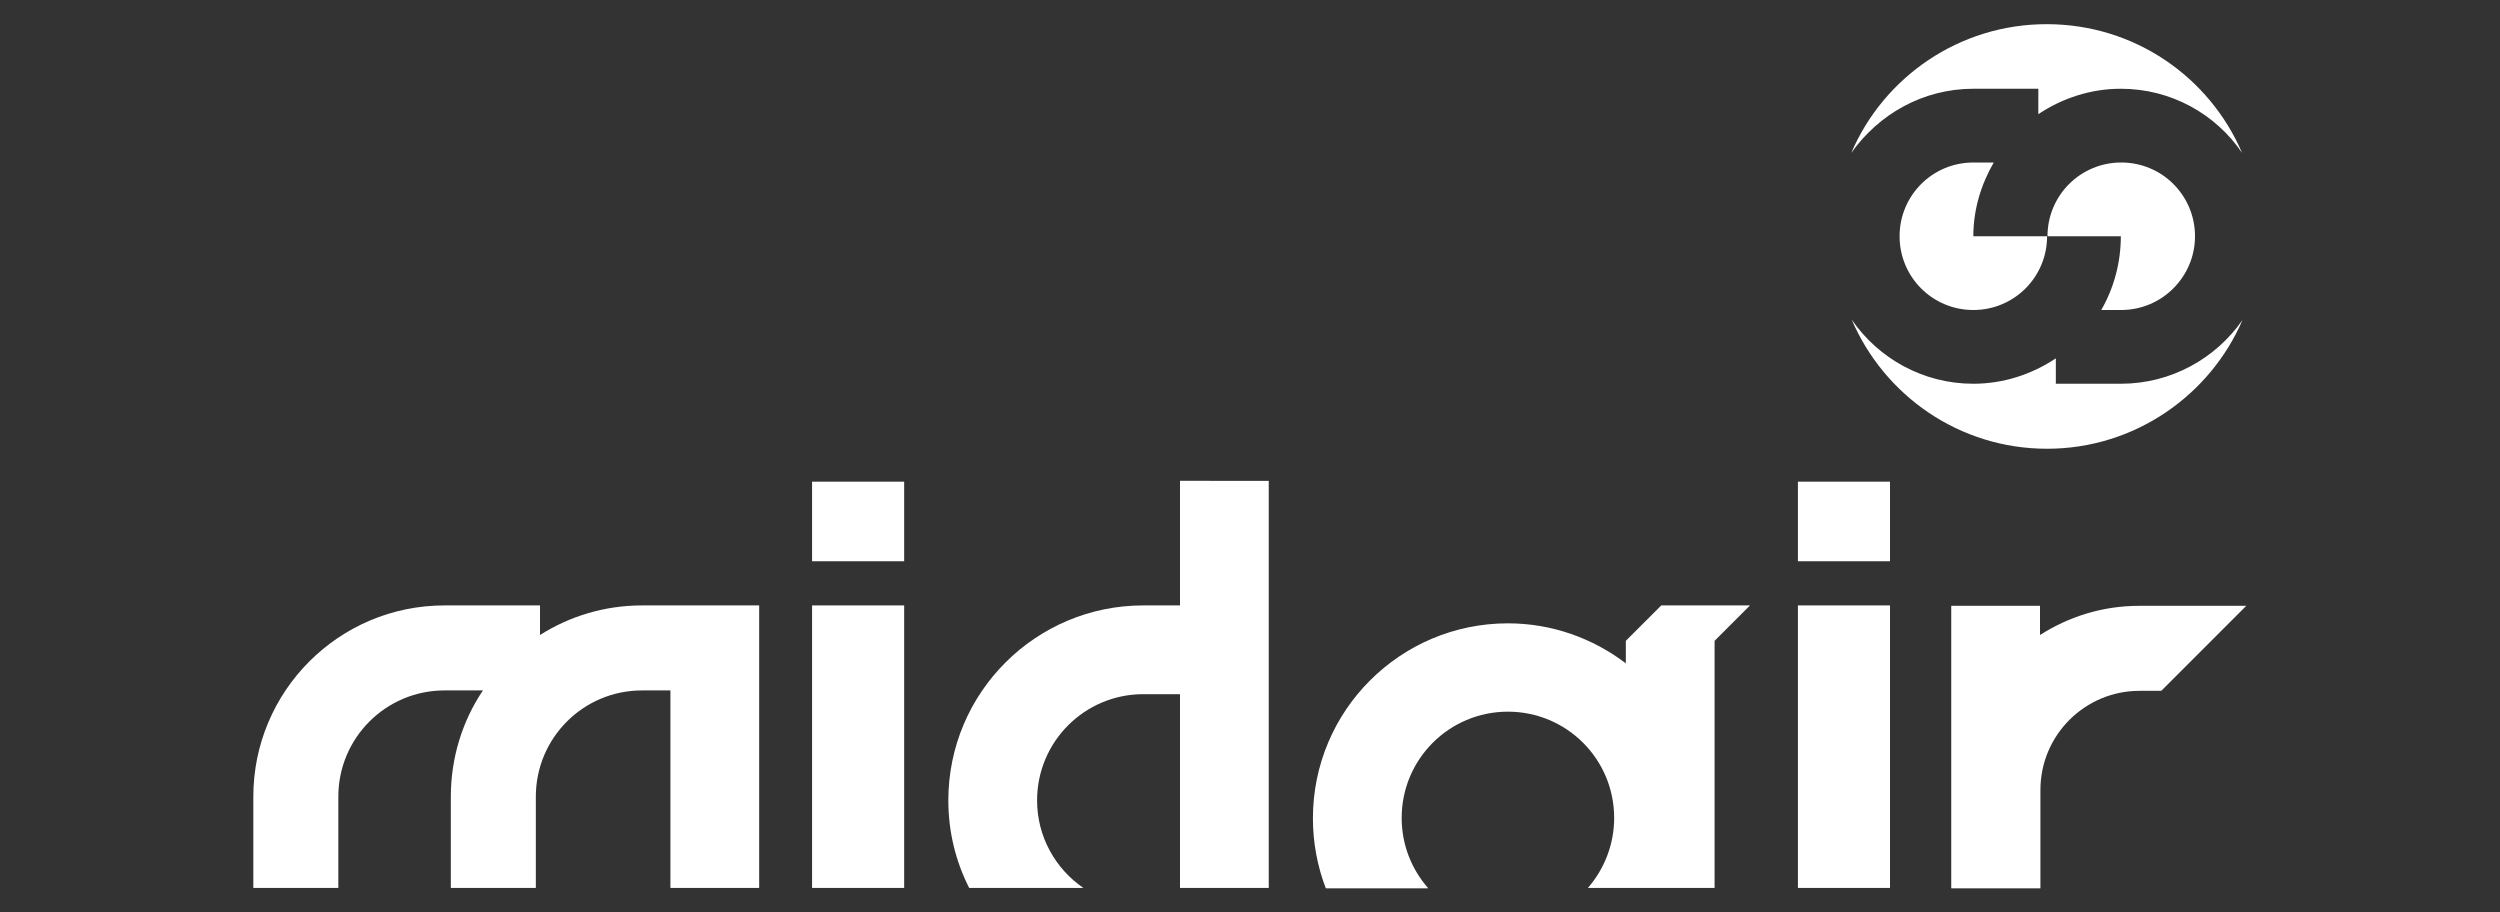
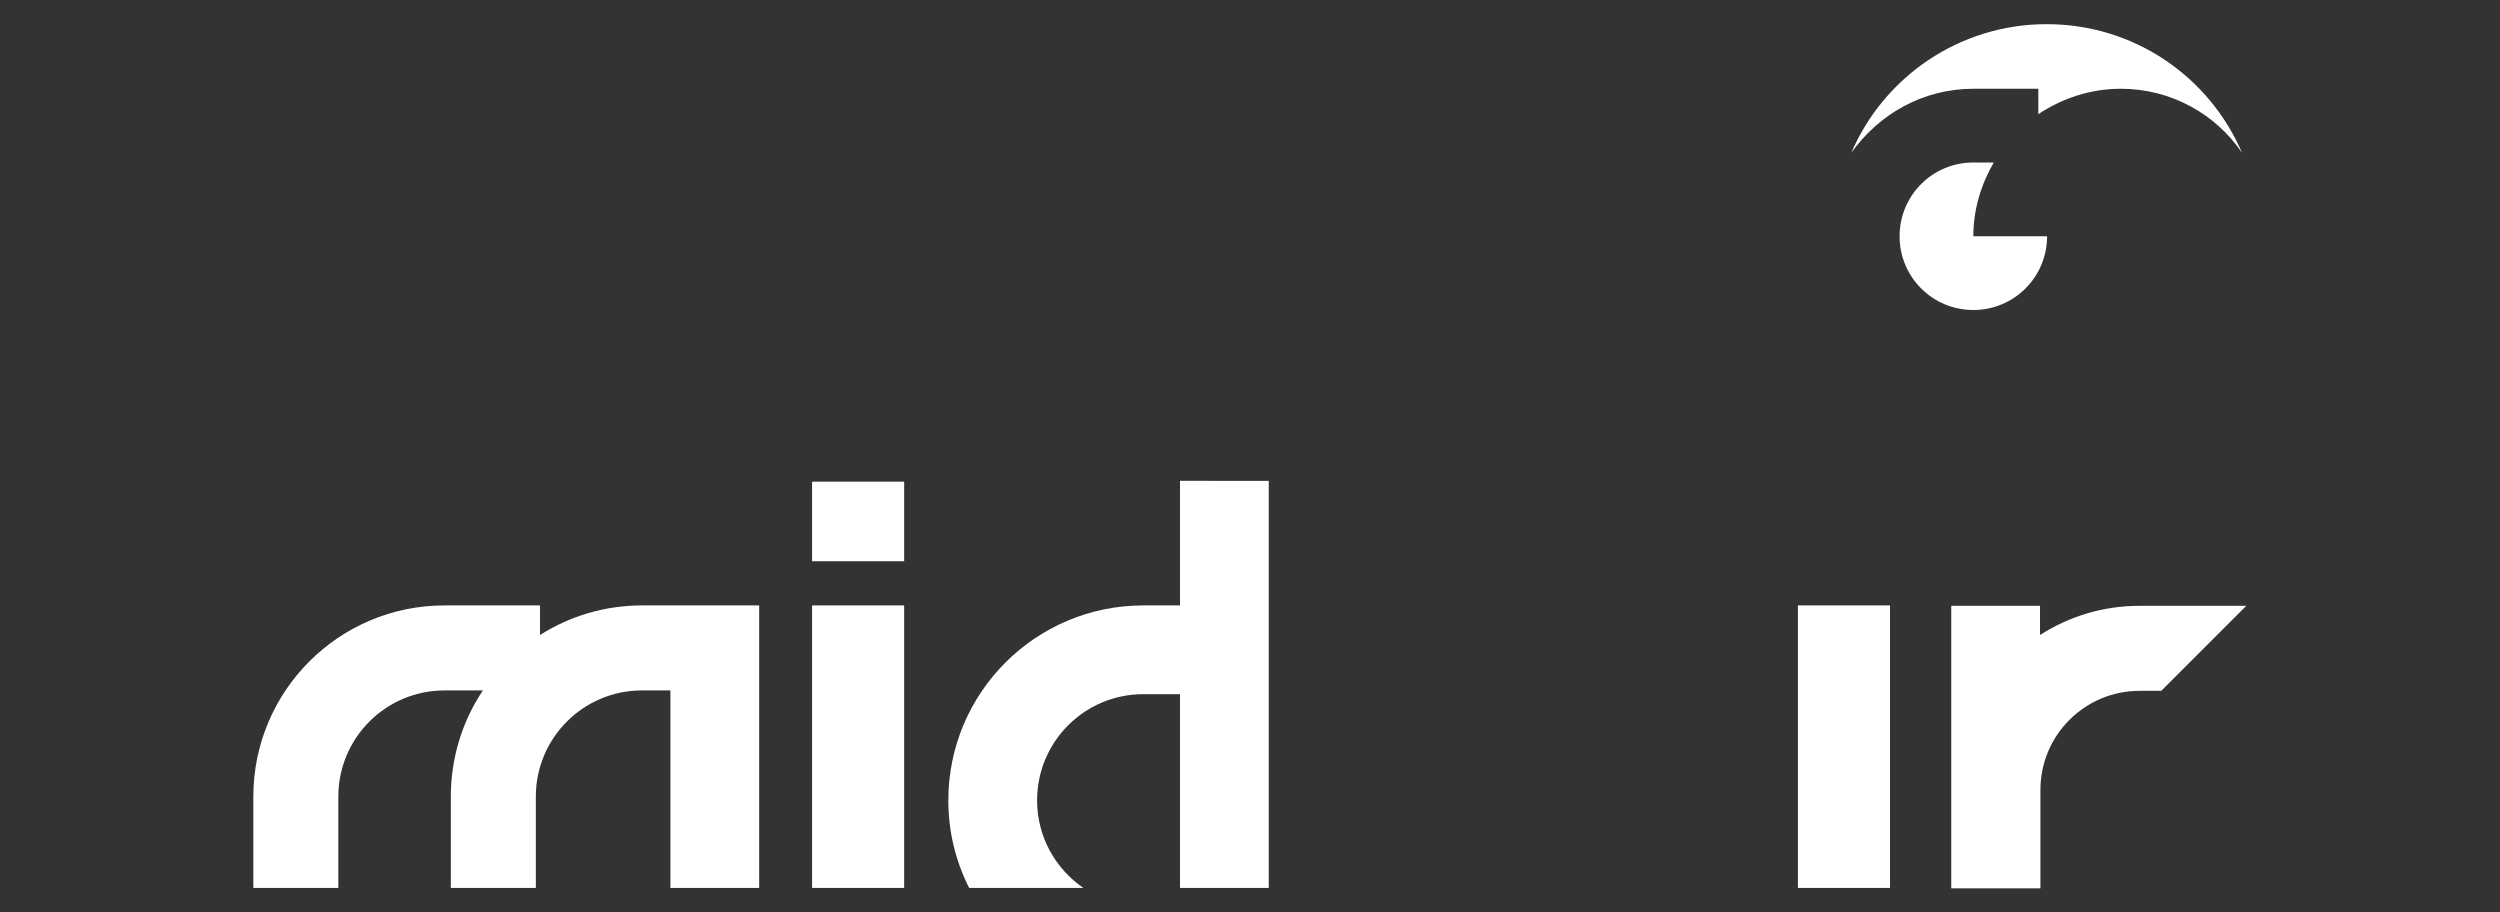
<svg xmlns="http://www.w3.org/2000/svg" version="1.1" id="レイヤー_1" x="0px" y="0px" viewBox="0 0 600 218.9" style="enable-background:new 0 0 600 218.9;" xml:space="preserve">
  <rect x="0" y="0" width="600" height="218.9" fill="#333333" stroke="none" />
  <style type="text/css">
	.st0{fill:#FFFFFF;}
</style>
  <g>
    <g>
      <g>
        <path class="st0" d="M489.7,213.1v-23.5c0-13.2,10.7-23.8,23.8-23.8h5.2l20.4-20.4h-25.7c-8.8,0-16.9,2.6-23.8,7v-7h-21.3v67.8     H489.7z" />
        <g>
-           <rect x="431.5" y="115.6" class="st0" width="22.1" height="19.1" />
          <rect x="431.5" y="145.3" class="st0" width="22.1" height="67.8" />
        </g>
-         <path class="st0" d="M342.7,213.1c-3.9-4.5-6.3-10.3-6.3-16.8c0-14.1,11.4-25.5,25.5-25.5s25.5,11.4,25.5,25.5     c0,6.4-2.4,12.3-6.3,16.8h30.4v-59.3l8.5-8.5h-21.3l-8.5,8.5v5.4c-7.9-6-17.7-9.6-28.3-9.6c-25.8,0-46.8,20.9-46.8,46.8     c0,5.9,1.1,11.6,3.1,16.8H342.7z" />
      </g>
      <g>
        <g>
          <rect x="194.9" y="115.6" class="st0" width="22.1" height="19.1" />
          <rect x="194.9" y="145.3" class="st0" width="22.1" height="67.8" />
        </g>
        <path class="st0" d="M81.2,213.1v-21.9c0-14.1,11.4-25.5,25.5-25.5h9.2c-4.9,7.3-7.7,16.1-7.7,25.5v21.9h20.4v-21.9     c0-14.1,11.4-25.5,25.5-25.5h6.8v47.4h21.3v-67.8h-28.1c-9,0-17.4,2.6-24.5,7.1v-7.1h-22.9c-25.4,0-45.9,20.6-45.9,45.9v21.9     H81.2z" />
        <path class="st0" d="M283.2,115.4v29.9h-8.8c-25.8,0-46.8,20.9-46.8,46.8c0,7.6,1.8,14.7,5,21H260c-6.7-4.6-11.1-12.3-11.1-21     c0-14.1,11.4-25.5,25.5-25.5h8.8v46.5h21.3v-97.7H283.2z" />
      </g>
    </g>
    <g>
      <path class="st0" d="M473.6,21.3L473.6,21.3l15.6,0v6.1c5.7-3.8,12.5-6.1,19.8-6.1c12.1,0,22.8,6.1,29.1,15.4    c-7.8-18.2-25.8-30.9-46.9-30.9c-21,0-39.1,12.7-46.9,30.9C450.9,27.4,461.5,21.3,473.6,21.3z" />
      <path class="st0" d="M478.5,39h-4.9c-9.8,0-17.7,7.9-17.7,17.7c0,9.8,7.9,17.7,17.7,17.7c9.8,0,17.7-7.9,17.7-17.7h-17.7    C473.6,50.2,475.5,44.2,478.5,39z" />
-       <path class="st0" d="M504.3,74.4h4.8c9.7,0,17.7-7.9,17.7-17.7c0-9.8-7.9-17.7-17.7-17.7c-9.8,0-17.7,7.9-17.7,17.7H509    C509,63.1,507.3,69.2,504.3,74.4z" />
-       <path class="st0" d="M509,92.1h-15.6V86c-5.7,3.8-12.5,6.1-19.8,6.1c-12.1,0-22.8-6.1-29.2-15.4c7.8,18.2,25.8,31,46.9,31    c21,0,39.1-12.8,46.9-30.9C531.8,86,521.1,92.1,509,92.1z" />
    </g>
  </g>
</svg>